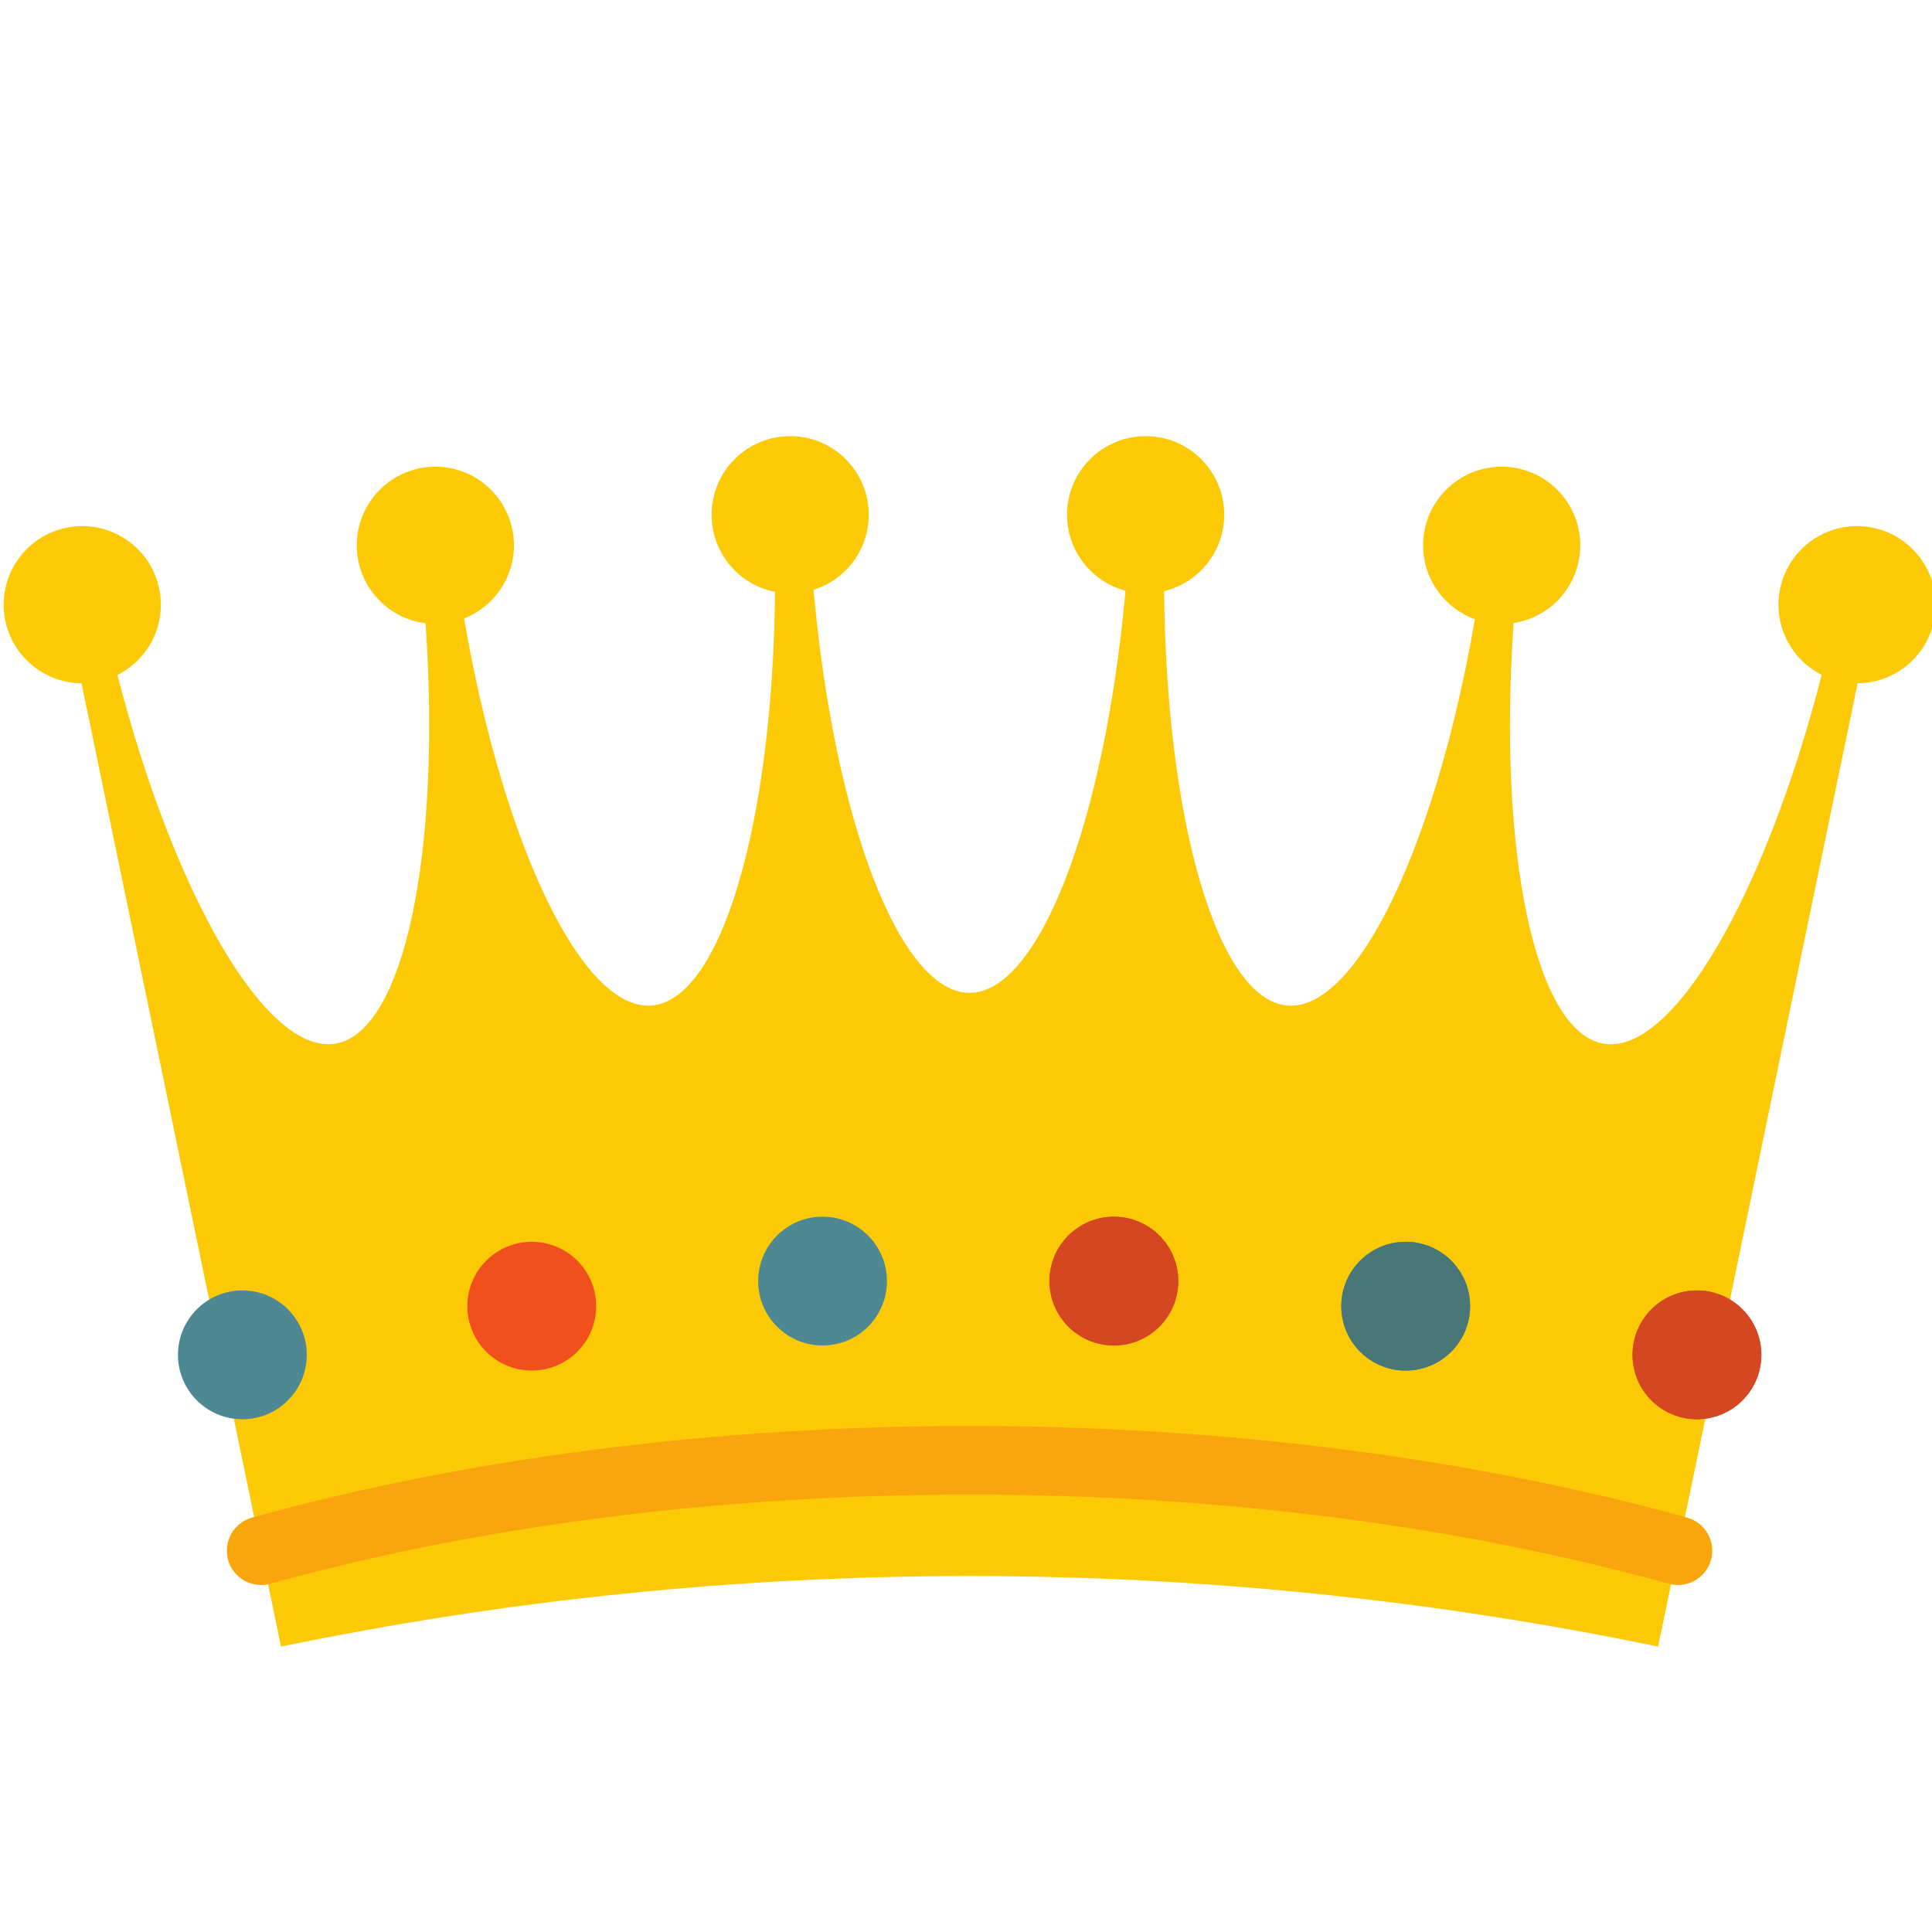
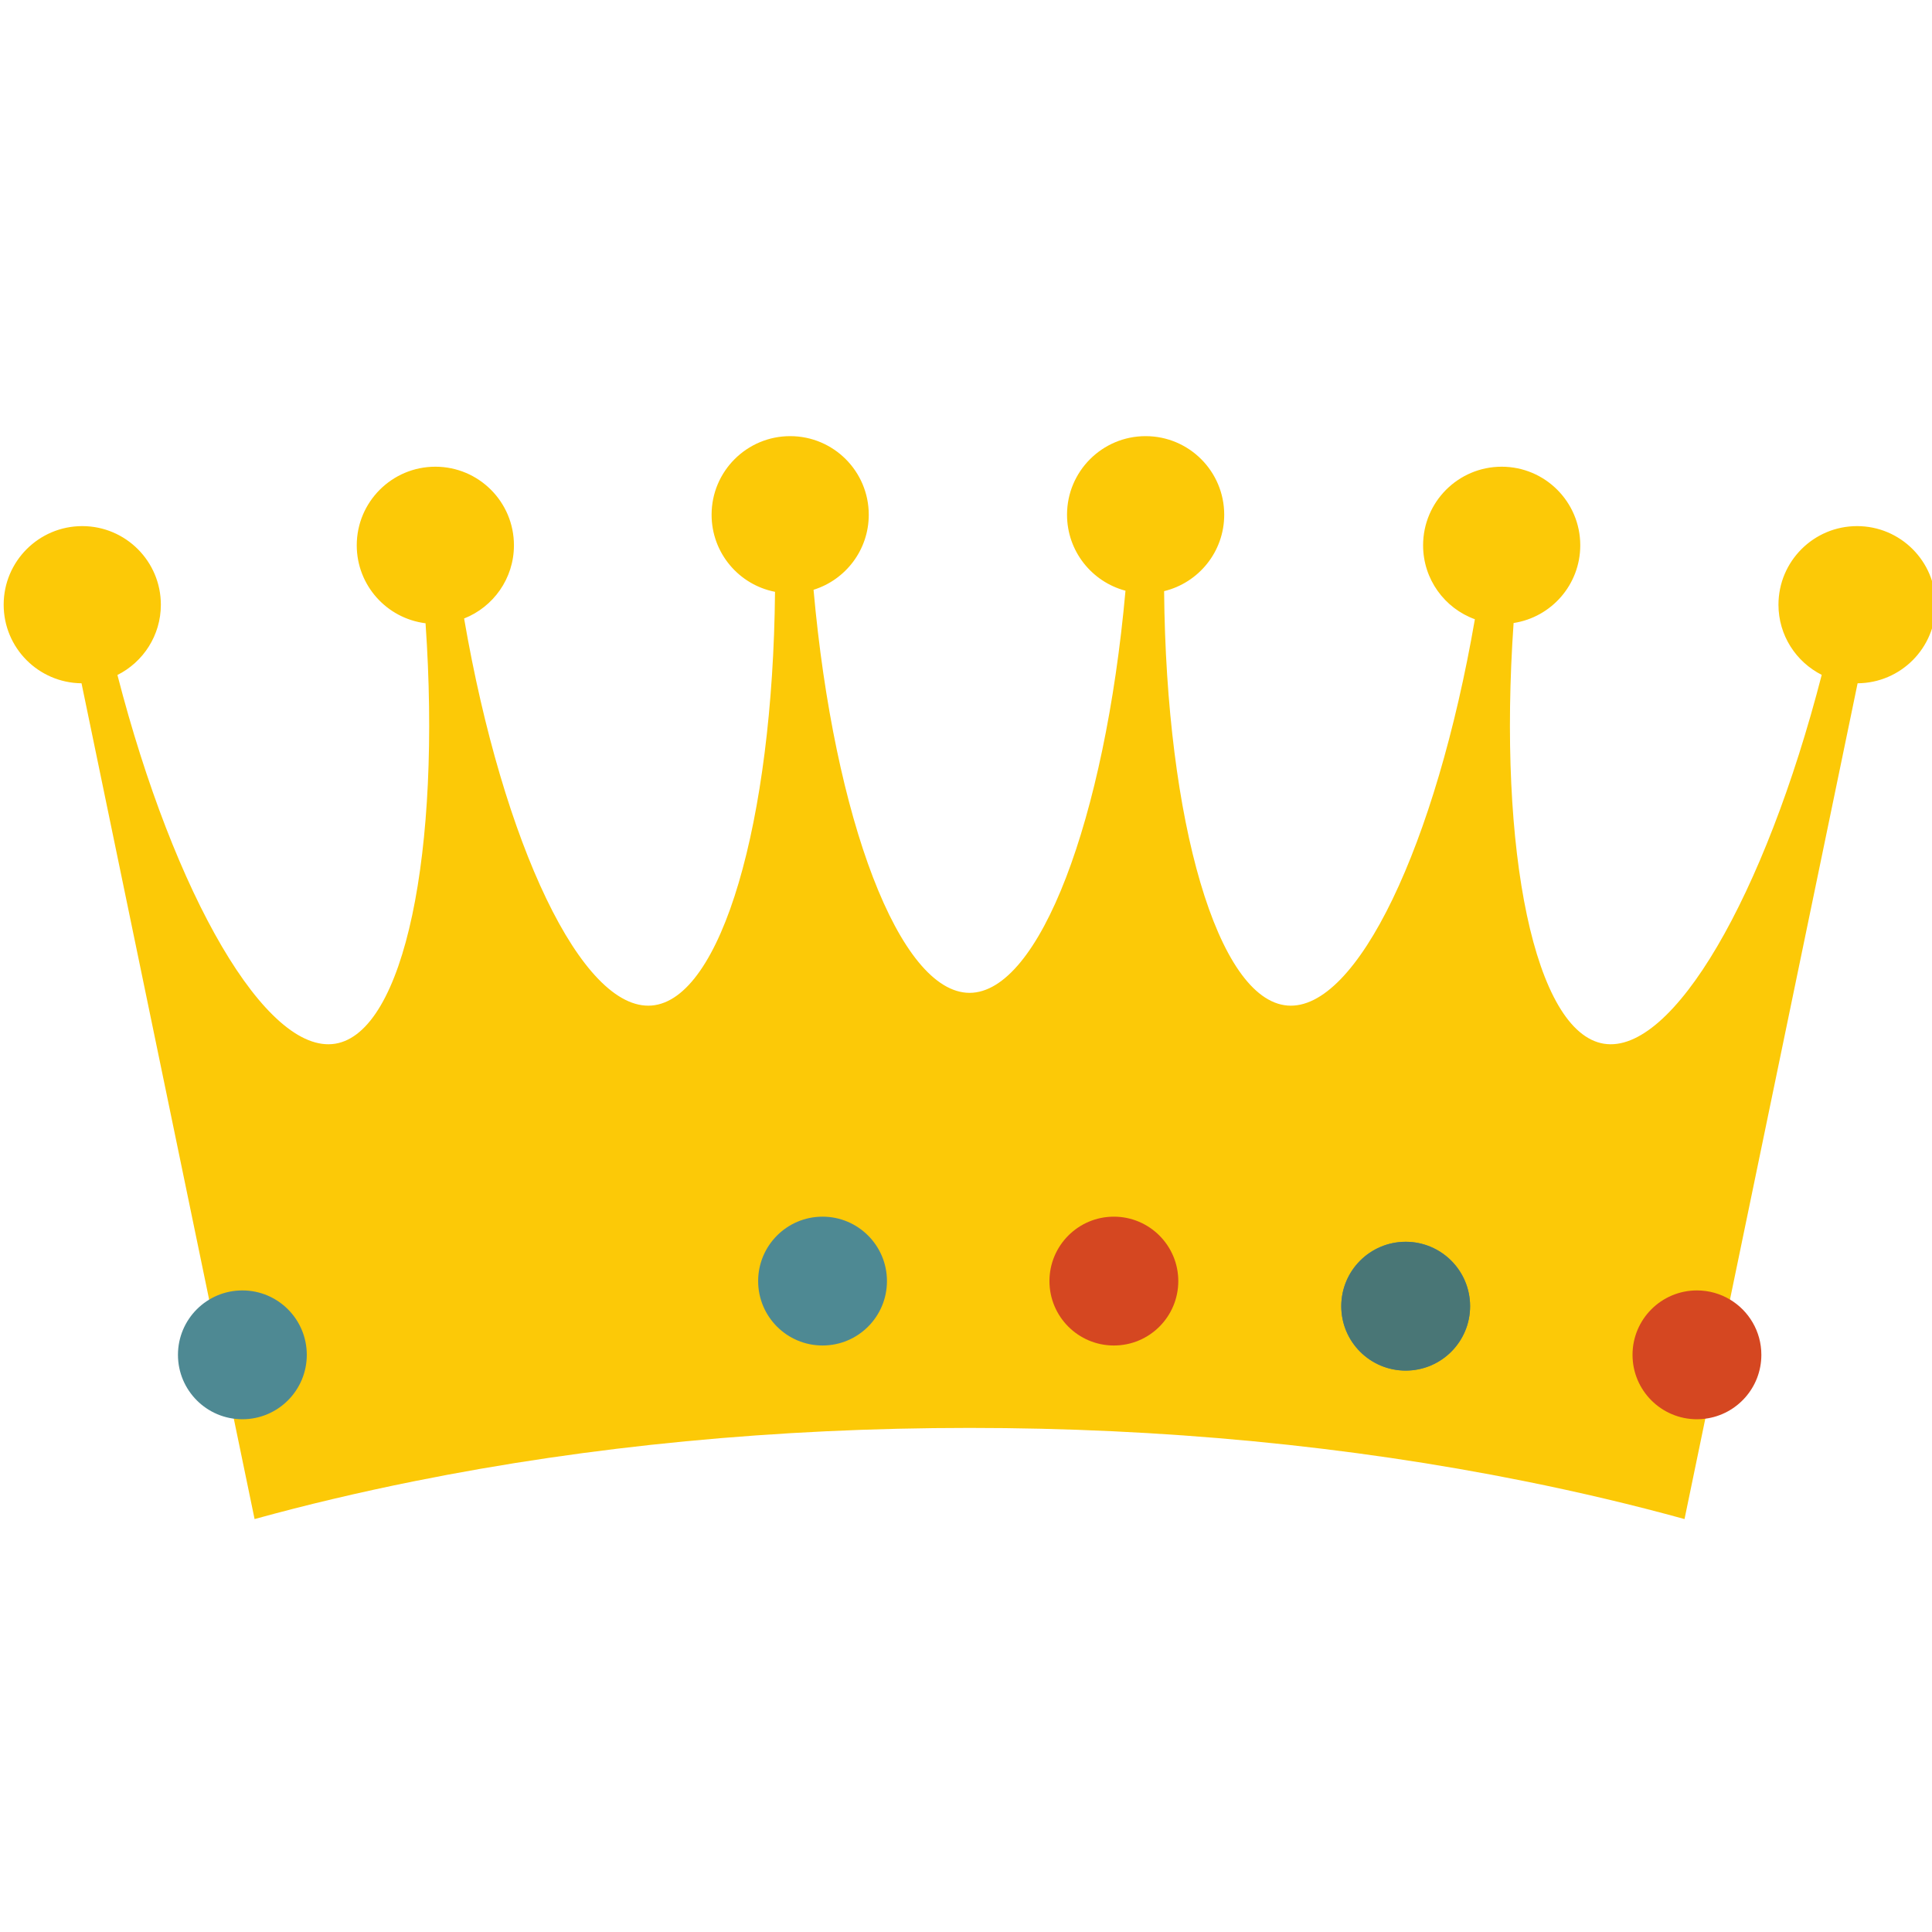
<svg xmlns="http://www.w3.org/2000/svg" xmlns:ns1="http://www.inkscape.org/namespaces/inkscape" xmlns:ns2="http://sodipodi.sourceforge.net/DTD/sodipodi-0.dtd" id="svg2" version="1.1" ns1:version="0.48.4 r9939" width="1055.927" height="1056" xml:space="preserve" ns2:docname="file.eps">
  <defs id="defs6" />
  <ns2:namedview pagecolor="#ffffff" bordercolor="#666666" borderopacity="1" objecttolerance="10" gridtolerance="10" guidetolerance="10" ns1:pageopacity="0" ns1:pageshadow="2" ns1:window-width="1220" ns1:window-height="1283" id="namedview4" showgrid="false" fit-margin-top="0" fit-margin-left="0" fit-margin-right="0" fit-margin-bottom="0" ns1:zoom="0.3805972" ns1:cx="369.78694" ns1:cy="524.97692" ns1:window-x="65" ns1:window-y="24" ns1:window-maximized="0" ns1:current-layer="g10" />
  <g id="g10" ns1:groupmode="layer" ns1:label="ink_ext_XXXXXX" transform="matrix(1.25,0,0,-1.25,-1968.398,4678.59)">
    <path ns1:connector-curvature="0" id="path82" style="fill:#fcc907;fill-opacity:1;fill-rule:nonzero;stroke:none" d="m 2421.06,3478.477 c 0,18.966 -15.381,34.36 -34.36,34.36 -18.982,0 -34.371,-15.394 -34.371,-34.36 0,-13.419 7.7,-25.026 18.912,-30.681 -24.921,-96.668 -65.122,-166.119 -95.251,-161.276 -30.202,4.897 -46.44,83.925 -39.471,183.948 16.498,2.516 29.149,16.747 29.149,33.981 0,18.966 -15.381,34.36 -34.36,34.36 -18.979,0 -34.36,-15.394 -34.36,-34.36 0,-14.88 9.431,-27.542 22.64,-32.331 -17.039,-98.616 -51.54,-171.314 -81.939,-168.906 -30.529,2.462 -53.039,80.462 -53.94,181.189 15.081,3.652 26.279,17.207 26.279,33.413 0,18.966 -15.378,34.36 -34.368,34.36 -18.971,0 -34.36,-15.394 -34.36,-34.36 0,-15.935 10.849,-29.328 25.559,-33.224 -8.999,-100.104 -37.62,-175.778 -68.179,-175.832 -30.599,0.054 -59.251,75.917 -68.212,176.238 13.993,4.356 24.141,17.396 24.141,32.818 0,18.966 -15.381,34.36 -34.36,34.36 -18.979,0 -34.36,-15.394 -34.36,-34.36 0,-16.72 11.921,-30.627 27.732,-33.711 -0.95,-100.618 -23.441,-178.429 -53.951,-180.891 -30.432,-2.408 -64.97,70.452 -81.991,169.23 12.759,5.032 21.79,17.451 21.79,32.006 0,18.966 -15.378,34.36 -34.36,34.36 -18.979,0 -34.371,-15.394 -34.371,-34.36 0,-17.532 13.133,-31.979 30.08,-34.09 6.942,-99.969 -9.288,-178.943 -39.49,-183.84 -30.12,-4.843 -70.308,64.581 -95.229,161.222 11.26,5.654 18.99,17.288 18.99,30.735 0,18.966 -15.389,34.36 -34.371,34.36 -18.968,0 -34.36,-15.394 -34.36,-34.36 0,-18.884 15.21,-34.171 34.041,-34.36 25.221,-121.802 50.45,-243.632 75.671,-365.435 22.469,6.196 45.78,11.715 69.889,16.558 76.899,15.476 158.56,23.294 242.72,23.294 84.169,0 165.84,-7.819 242.731,-23.294 24.109,-4.843 47.42,-10.362 69.878,-16.558 25.229,121.802 50.461,243.632 75.681,365.435 18.868,0.135 34.13,15.448 34.13,34.36" />
-     <path ns1:connector-curvature="0" id="path84" style="fill:#fcc907;fill-opacity:1;fill-rule:nonzero;stroke:none" d="m 1688.9,3064.857 c 2.898,-13.988 5.79,-27.948 8.679,-41.935 198.609,41.124 403.528,41.124 602.119,0 2.9,13.988 5.79,27.948 8.69,41.935 -92.981,25.784 -199.11,39.528 -309.75,39.528 -110.629,0 -216.761,-13.744 -309.739,-39.528" />
-     <path ns1:connector-curvature="0" id="path86" style="fill:#f9a50d;fill-opacity:1;fill-rule:nonzero;stroke:none" d="m 1688.889,3049.869 c -6.572,0 -12.61,4.329 -14.45,10.984 -2.21,7.981 2.47,16.233 10.449,18.452 94.542,26.216 203.03,40.069 313.751,40.069 110.731,0 219.22,-13.852 313.759,-40.069 7.981,-2.219 12.659,-10.47 10.441,-18.452 -2.21,-7.981 -10.47,-12.662 -18.46,-10.443 -91.961,25.486 -197.681,38.987 -305.74,38.987 -108.05,0 -213.768,-13.501 -305.729,-38.987 -1.339,-0.379 -2.692,-0.541 -4.02,-0.541" />
    <path ns1:connector-curvature="0" id="path88" style="fill:#4e8993;fill-opacity:1;fill-rule:nonzero;stroke:none" d="m 1680.689,3122.323 c 15.559,0 28.17,12.608 28.17,28.164 0,15.557 -12.611,28.165 -28.17,28.165 -15.551,0 -28.159,-12.608 -28.159,-28.165 0,-15.557 12.608,-28.164 28.159,-28.164" />
-     <path ns1:connector-curvature="0" id="path90" style="fill:#f14f1b;fill-opacity:1;fill-rule:nonzero;stroke:none" d="m 1835.38,3171.753 c 0,15.557 -12.6,28.165 -28.162,28.165 -15.549,0 -28.159,-12.608 -28.159,-28.165 0,-15.53 12.61,-28.137 28.159,-28.137 15.562,0 28.162,12.608 28.162,28.137" />
    <path ns1:connector-curvature="0" id="path92" style="fill:#4e8993;fill-opacity:1;fill-rule:nonzero;stroke:none" d="m 2217.499,3171.753 c 0,15.557 -12.61,28.165 -28.162,28.165 -15.559,0 -28.167,-12.608 -28.167,-28.165 0,-15.557 12.608,-28.137 28.167,-28.137 15.551,0 28.162,12.581 28.162,28.137" />
-     <path ns1:connector-curvature="0" id="path94" style="fill:#f14f1b;fill-opacity:1;fill-rule:nonzero;stroke:none" d="m 2089.91,3182.737 c 0,15.53 -12.61,28.137 -28.173,28.137 -15.549,0 -28.159,-12.608 -28.159,-28.137 0,-15.557 12.61,-28.164 28.159,-28.164 15.562,0 28.173,12.608 28.173,28.164" />
    <path ns1:connector-curvature="0" id="path96" style="fill:#4e8993;fill-opacity:1;fill-rule:nonzero;stroke:none" d="m 1962.528,3182.737 c 0,15.53 -12.6,28.165 -28.159,28.165 -15.551,0 -28.162,-12.635 -28.162,-28.165 0,-15.557 12.61,-28.164 28.162,-28.164 15.559,0 28.159,12.608 28.159,28.164" />
-     <path ns1:connector-curvature="0" id="path98" style="fill:#f14f1b;fill-opacity:1;fill-rule:nonzero;stroke:none" d="m 2316.689,3178.652 c -15.559,0 -28.17,-12.608 -28.17,-28.165 0,-15.557 12.611,-28.164 28.17,-28.164 15.549,0 28.159,12.608 28.159,28.164 0,15.557 -12.611,28.165 -28.159,28.165" />
    <path ns1:connector-curvature="0" id="path106" style="fill:#497676;fill-opacity:1;fill-rule:nonzero;stroke:none" d="m 2189.338,3199.917 c -15.559,0 -28.167,-12.608 -28.167,-28.165 0,-15.557 12.608,-28.164 28.167,-28.164 15.551,0 28.162,12.608 28.162,28.164 0,15.557 -12.61,28.165 -28.162,28.165" />
    <path ns1:connector-curvature="0" id="path108" style="fill:#d54721;fill-opacity:1;fill-rule:nonzero;stroke:none" d="m 2061.737,3210.901 c -15.549,0 -28.159,-12.635 -28.159,-28.165 0,-15.557 12.61,-28.164 28.159,-28.164 15.562,0 28.173,12.608 28.173,28.164 0,15.53 -12.61,28.165 -28.173,28.165" />
    <path ns1:connector-curvature="0" id="path110" style="fill:#d54721;fill-opacity:1;fill-rule:nonzero;stroke:none" d="m 2316.689,3178.652 c -15.559,0 -28.17,-12.608 -28.17,-28.165 0,-15.557 12.611,-28.164 28.17,-28.164 1.231,0 2.449,0.081 3.65,0.243 13.831,1.786 24.509,13.609 24.509,27.921 0,10.281 -5.5,19.263 -13.72,24.187 -4.221,2.516 -9.158,3.977 -14.439,3.977" />
  </g>
</svg>